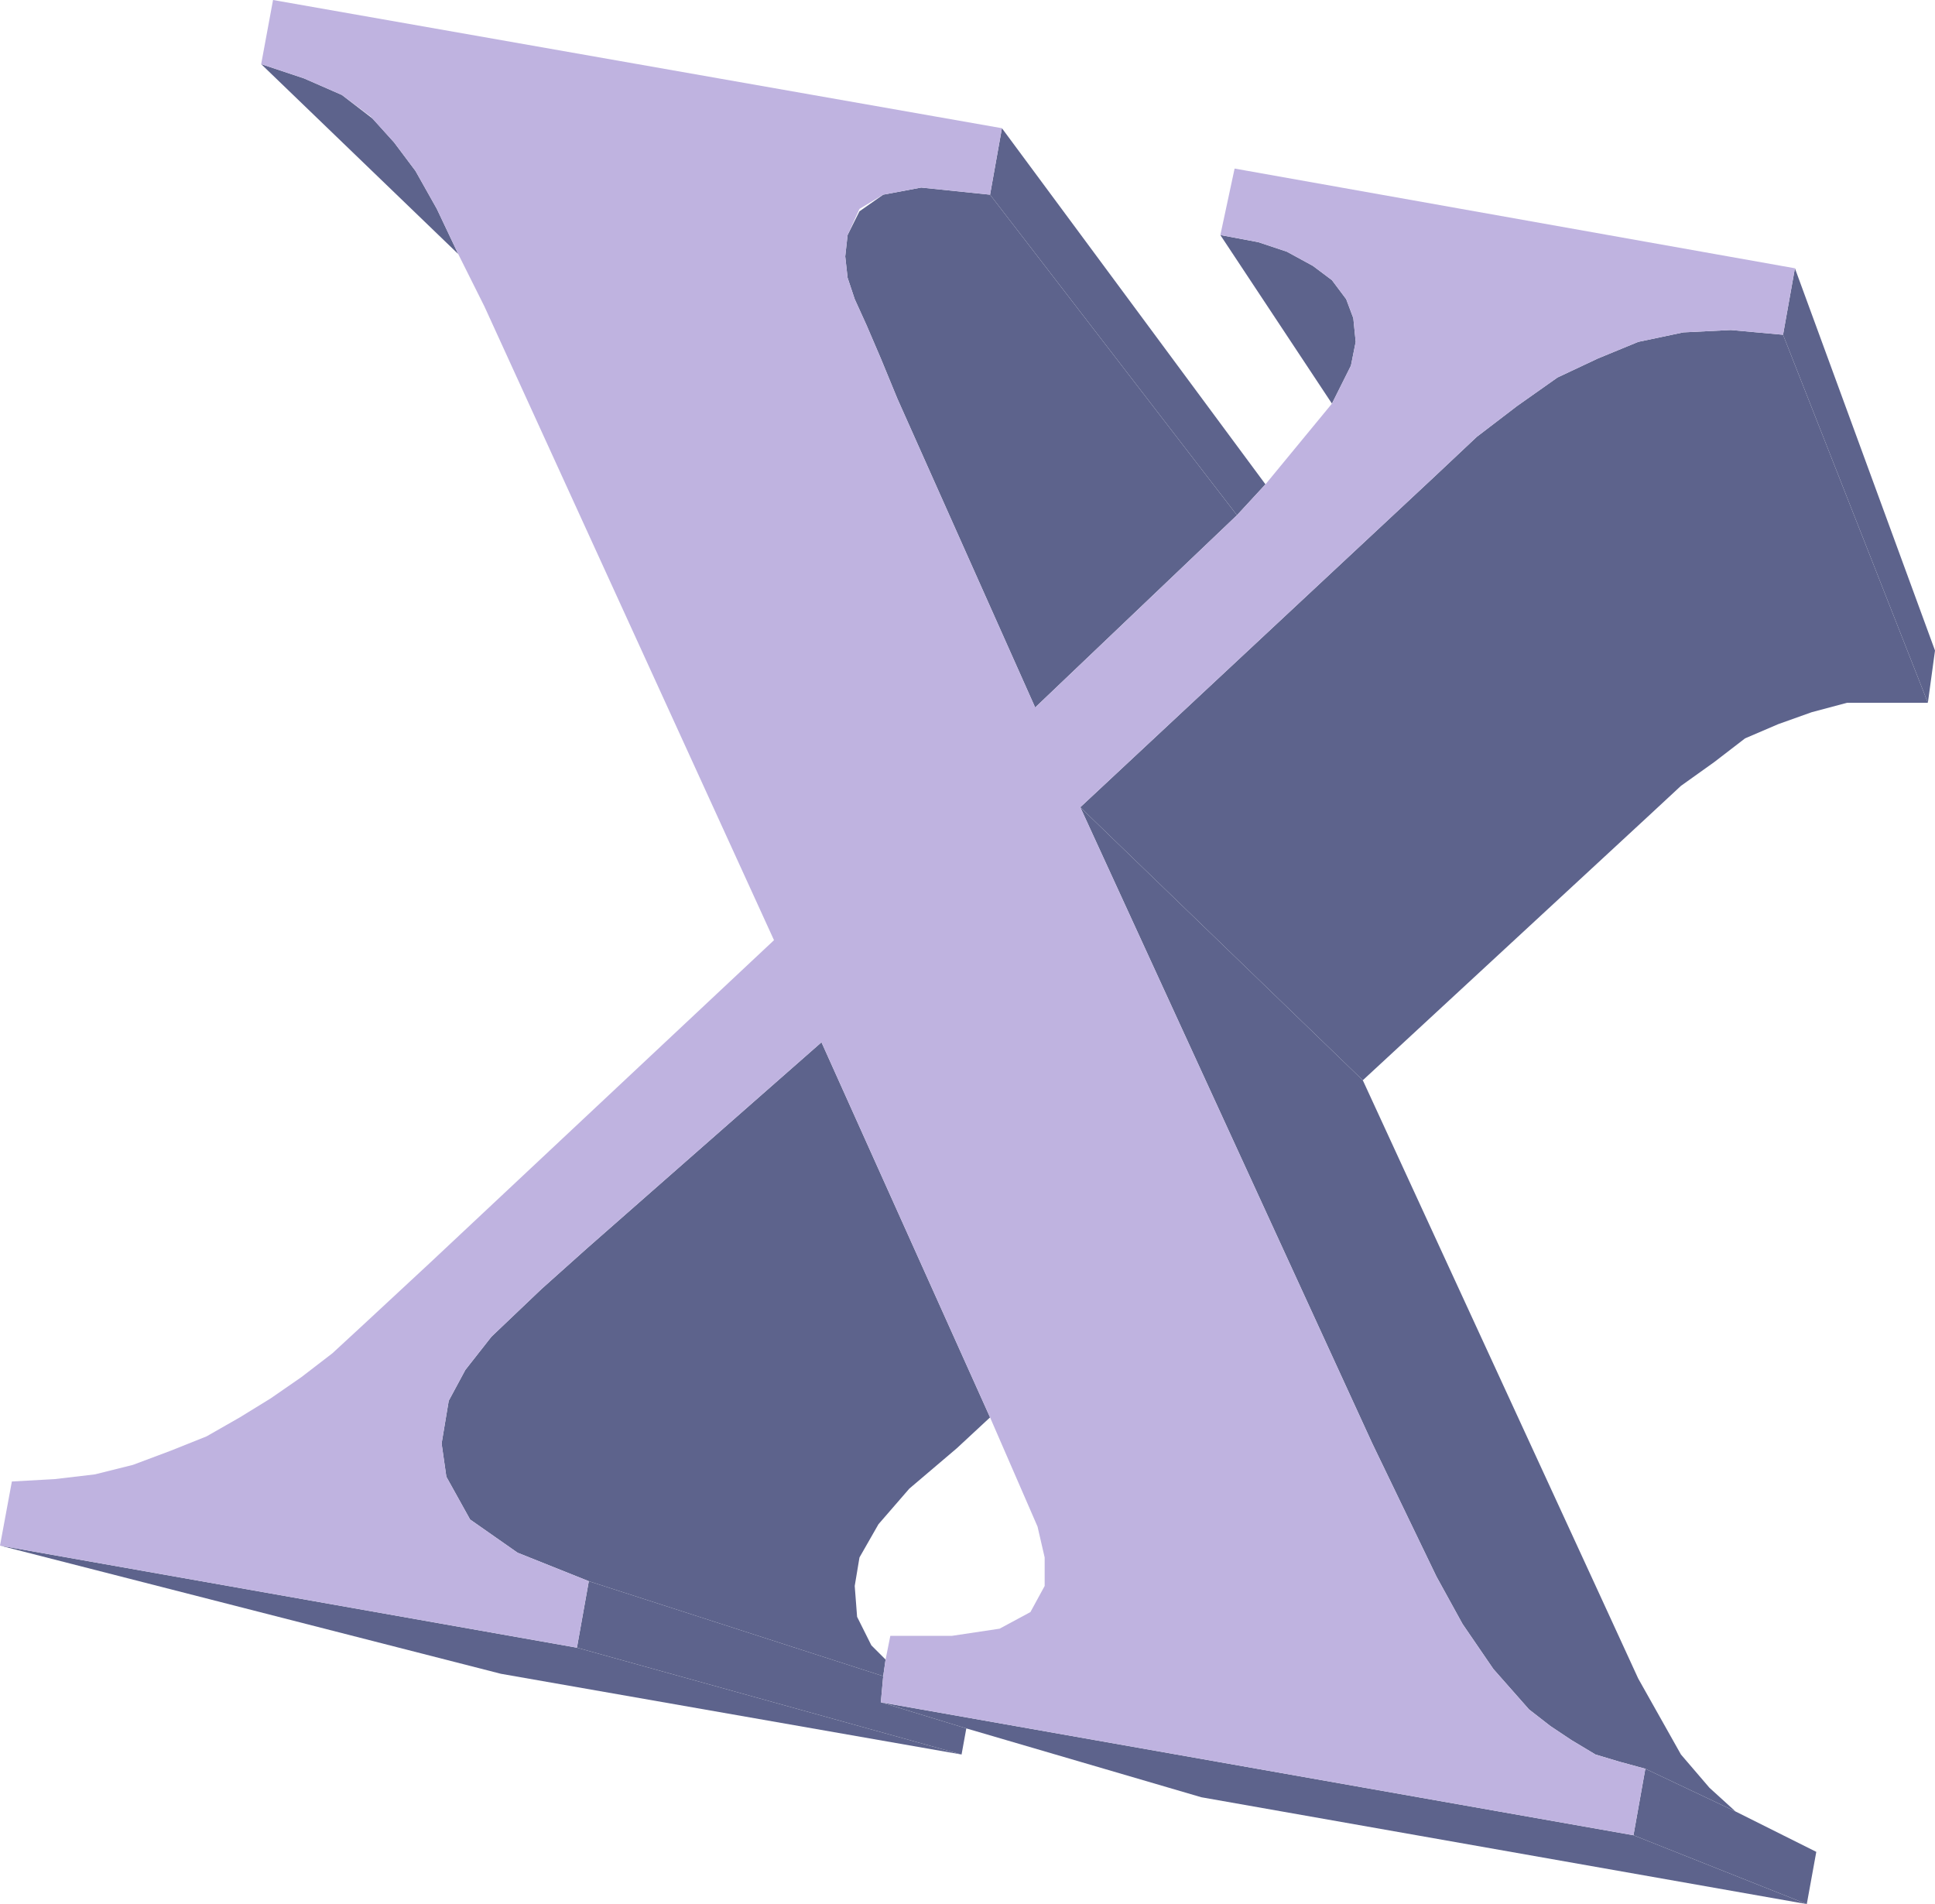
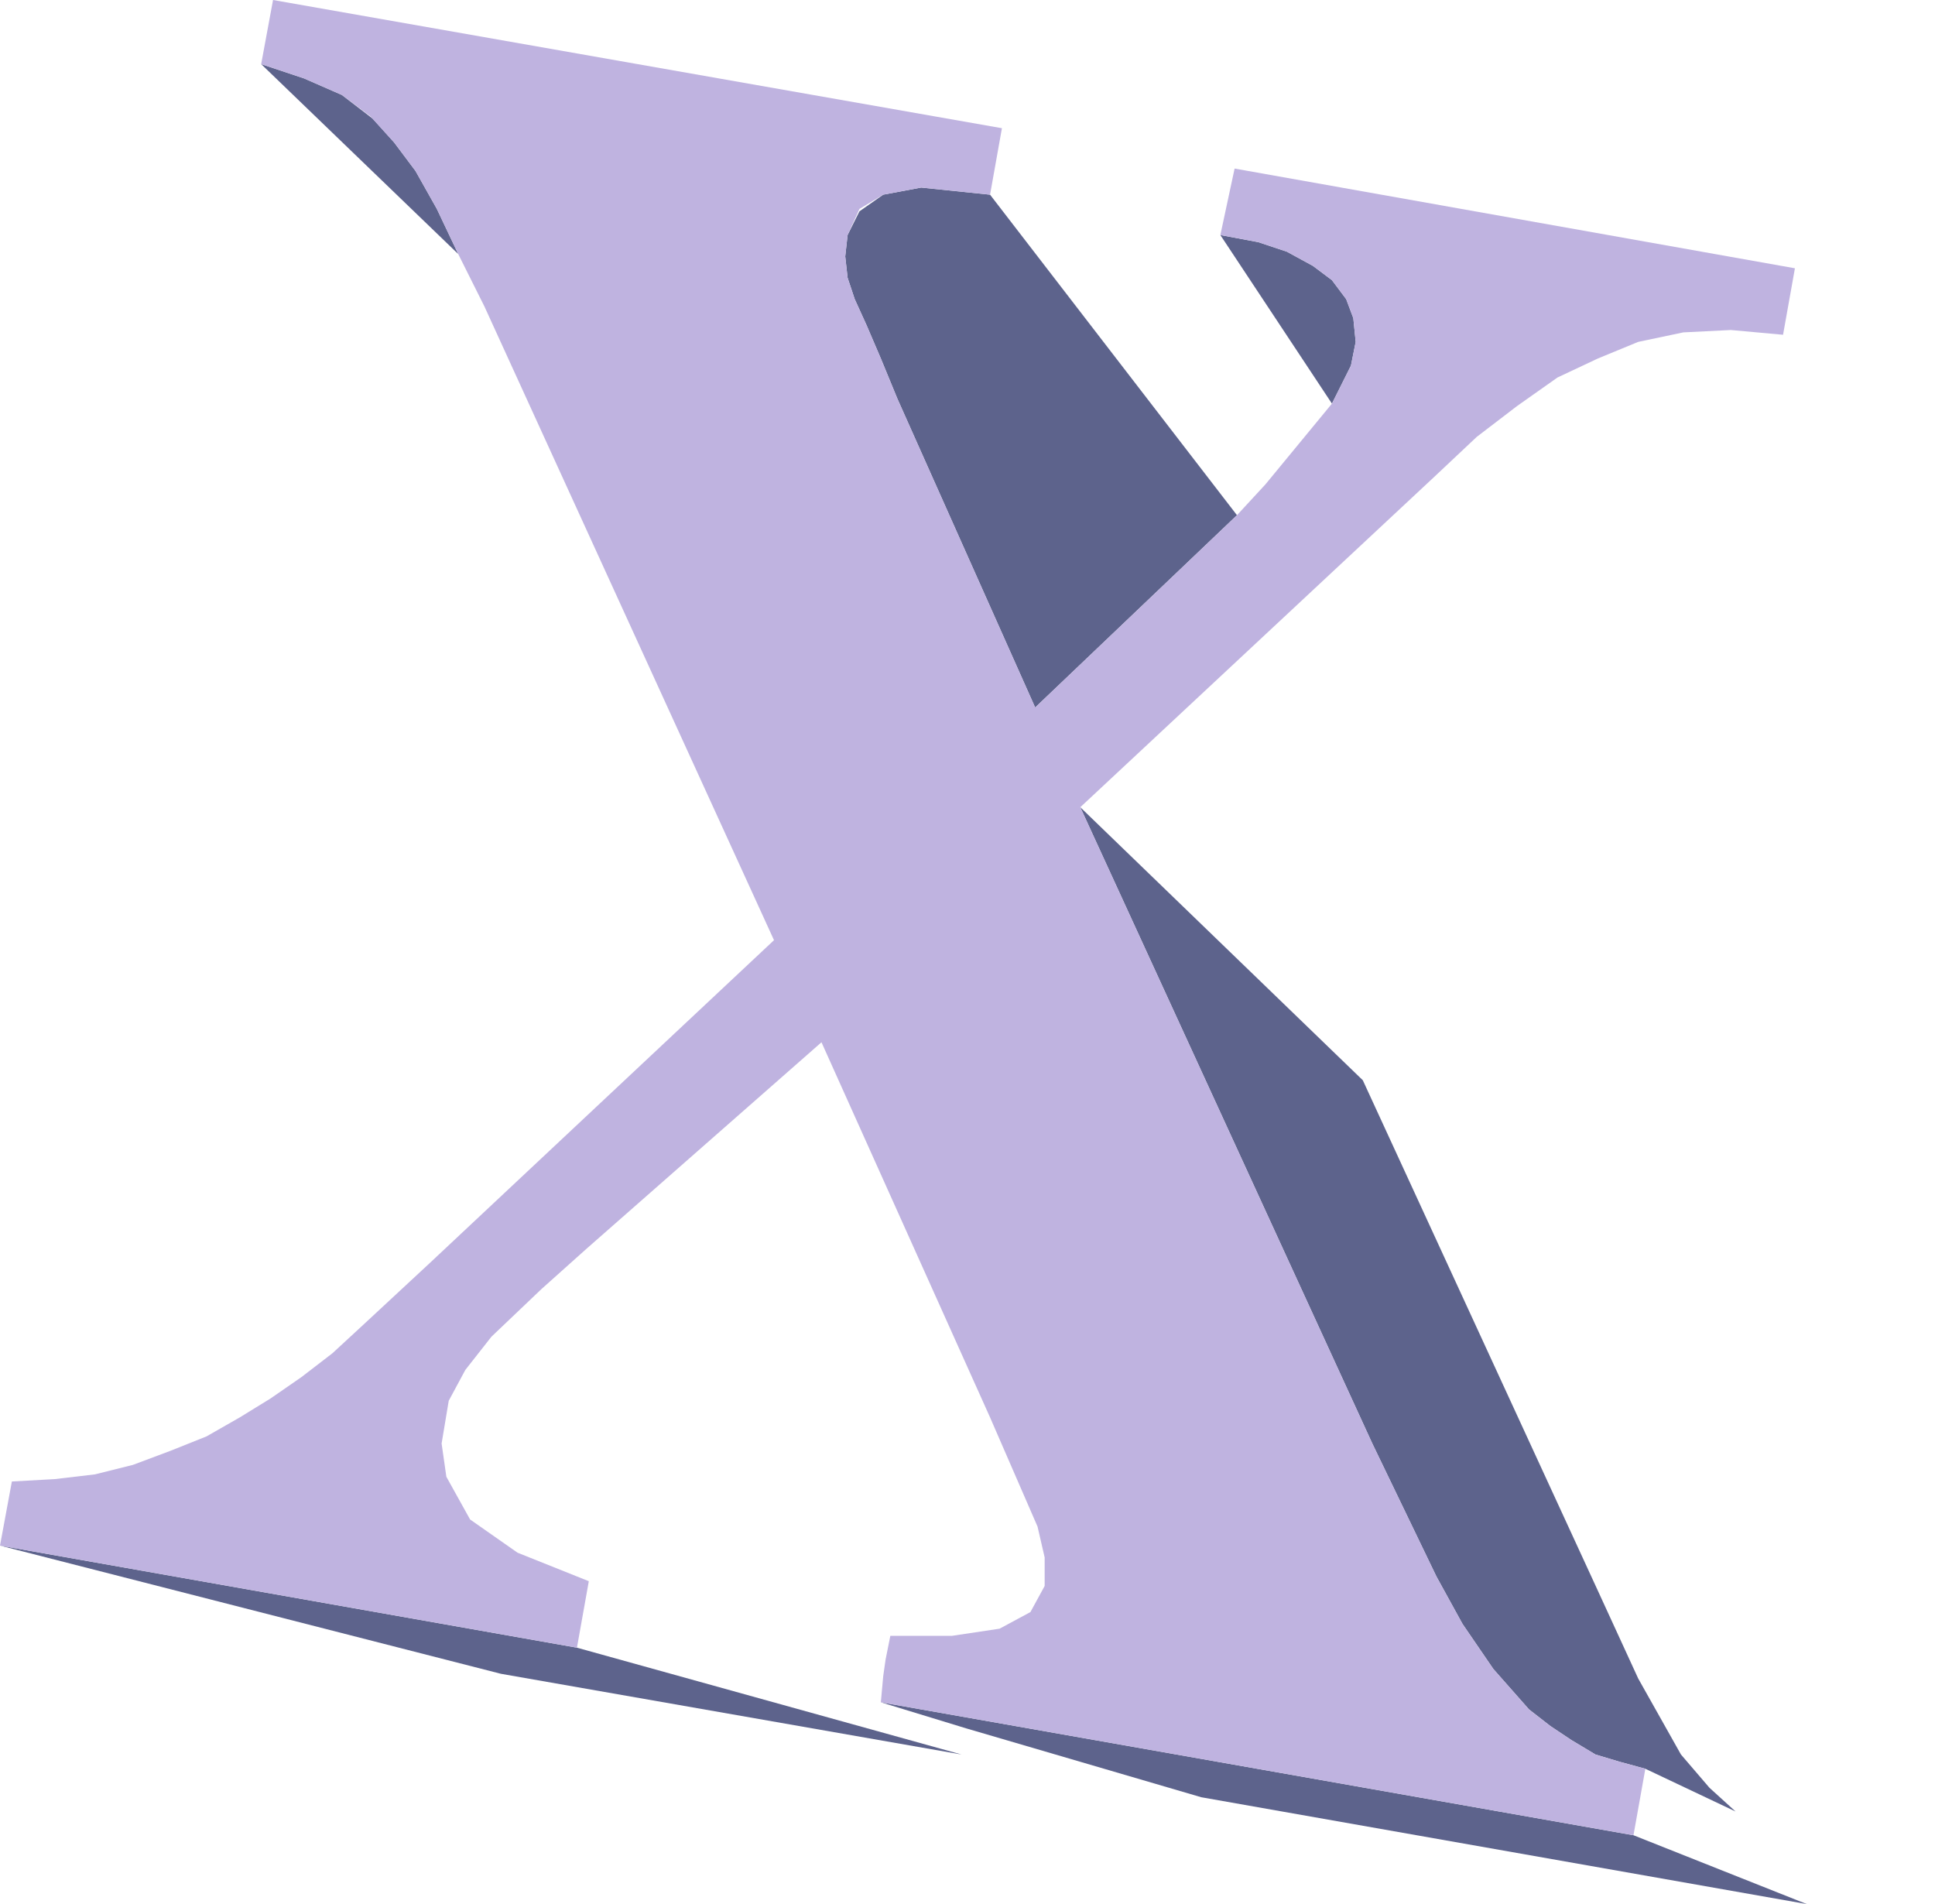
<svg xmlns="http://www.w3.org/2000/svg" width="611.25" height="601.5">
  <path fill="#5d638c" fill-rule="evenodd" d="m117.75 37.5 6.75 7.5 6.75 9L138 66l6.75 14.25-62.25-60 13.5 4.5L108 30l9.75 7.5m64.5 483 121.5 33.75-145.5-25.5L0 488.25l182.25 32.25" />
-   <path fill="#5d638c" fill-rule="evenodd" d="m186 499.5 93 30-.75 8.25 27 8.25-1.5 8.25-121.5-33.75 3.75-21" />
-   <path fill="#5d638c" fill-rule="evenodd" d="m259.5 329.25 53.25 118.5-10.5 9.75-15 12.75-9.75 11.25-6 10.5-1.5 9 .75 9.75 4.5 9 4.5 4.5-.75 5.25-93-30-22.5-9-15-10.5-7.5-13.5-1.5-10.5 2.25-13.5 5.25-9.75 8.25-10.5 15.75-15 14.25-12.75 74.25-65.25m57-288.75L399.75 153l-9 9.75-78-101.25 3.75-21" />
  <path fill="#5d638c" fill-rule="evenodd" d="m312.75 61.5 78 101.25L327 223.5 283.5 126l-5.25-12.75-4.5-10.5L270 94.5l-2.25-6.75L267 81l.75-6.75 3.75-7.5 7.5-5.25 12-2.25 21.75 2.25m93.75 18 8.25 4.5 6 4.5 4.5 6 2.25 6 .75 7.5-1.5 7.5-6 12-35.25-53.25 12 2.25 9 3M341.25 255l89.25 86.25 74.25 161.25 12.75 27.75 13.5 24 9 10.5 8.25 7.5-28.5-13.5-8.25-2.25-7.5-2.25-7.5-4.5-6.75-4.5L483 540l-11.25-12.75L462 513l-8.25-15-20.25-42-92.25-201M516 579.75l54.75 21.75-191.25-33.75L305.25 546l-27-8.25 237.75 42" />
-   <path fill="#5d638c" fill-rule="evenodd" d="m519.75 558.75 28.5 13.5 25.5 12.75-3 16.5L516 579.75l3.75-21m43.5-453L609 222h-25.5l-11.25 3-10.5 3.75-10.5 4.5-9.75 7.5-10.5 7.5-10.5 9.75-90 83.25L341.25 255l112.5-105 12.75-12 12.75-9.75 12.75-9 12.75-6L517.5 108l14.25-3 15-.75 16.5 1.5" />
-   <path fill="#5d638c" fill-rule="evenodd" d="m567 84.75 44.25 120.75L609 222l-45.75-116.25 3.75-21" />
  <path fill="#bfb3e0" fill-rule="evenodd" d="M86.25 0 316.5 40.5l-3.75 21L291 59.25l-12 2.25-7.5 4.5-3.75 8.25L267 81l.75 6.75L270 94.5l3.75 8.25 4.5 10.5L283.5 126l43.5 97.5 63.75-60.75 9-9.75 21-25.5 6-12 1.5-7.5-.75-7.5-2.25-6-4.5-6-6-4.5-8.25-4.5-9-3-12-2.25 4.5-21 177 31.5-3.75 21-16.5-1.5-15 .75-14.25 3-12.75 5.25-12.75 6-12.75 9L466.5 138l-12.75 12-112.5 105 92.25 201 20.25 42 8.25 15 9.75 14.25L483 540l6.75 5.25 6.75 4.5 7.5 4.5 7.5 2.25 8.25 2.25-3.75 21-237.75-42 .75-8.25.75-5.25 1.5-7.5h19.5l15-2.25 9.75-5.25L330 501v-9l-2.25-9.75-15-34.5-53.25-118.5-74.25 65.25L171 407.25l-15.75 15-8.25 10.5-5.25 9.75-2.25 13.5 1.5 10.5 7.5 13.5 15 10.5 22.5 9-3.75 21L0 488.25 3.75 468l13.5-.75 12.75-1.5 12-3 12-4.5 11.25-4.5 10.5-6 9.75-6 9.75-6.75 9.75-7.5 9.75-9 21-19.5L244.5 297 153 96.75l-8.25-16.5L138 66l-6.75-12-6.75-9-7.5-8.25-9-6.75-12-5.25-13.5-4.5L86.25 0" />
</svg>